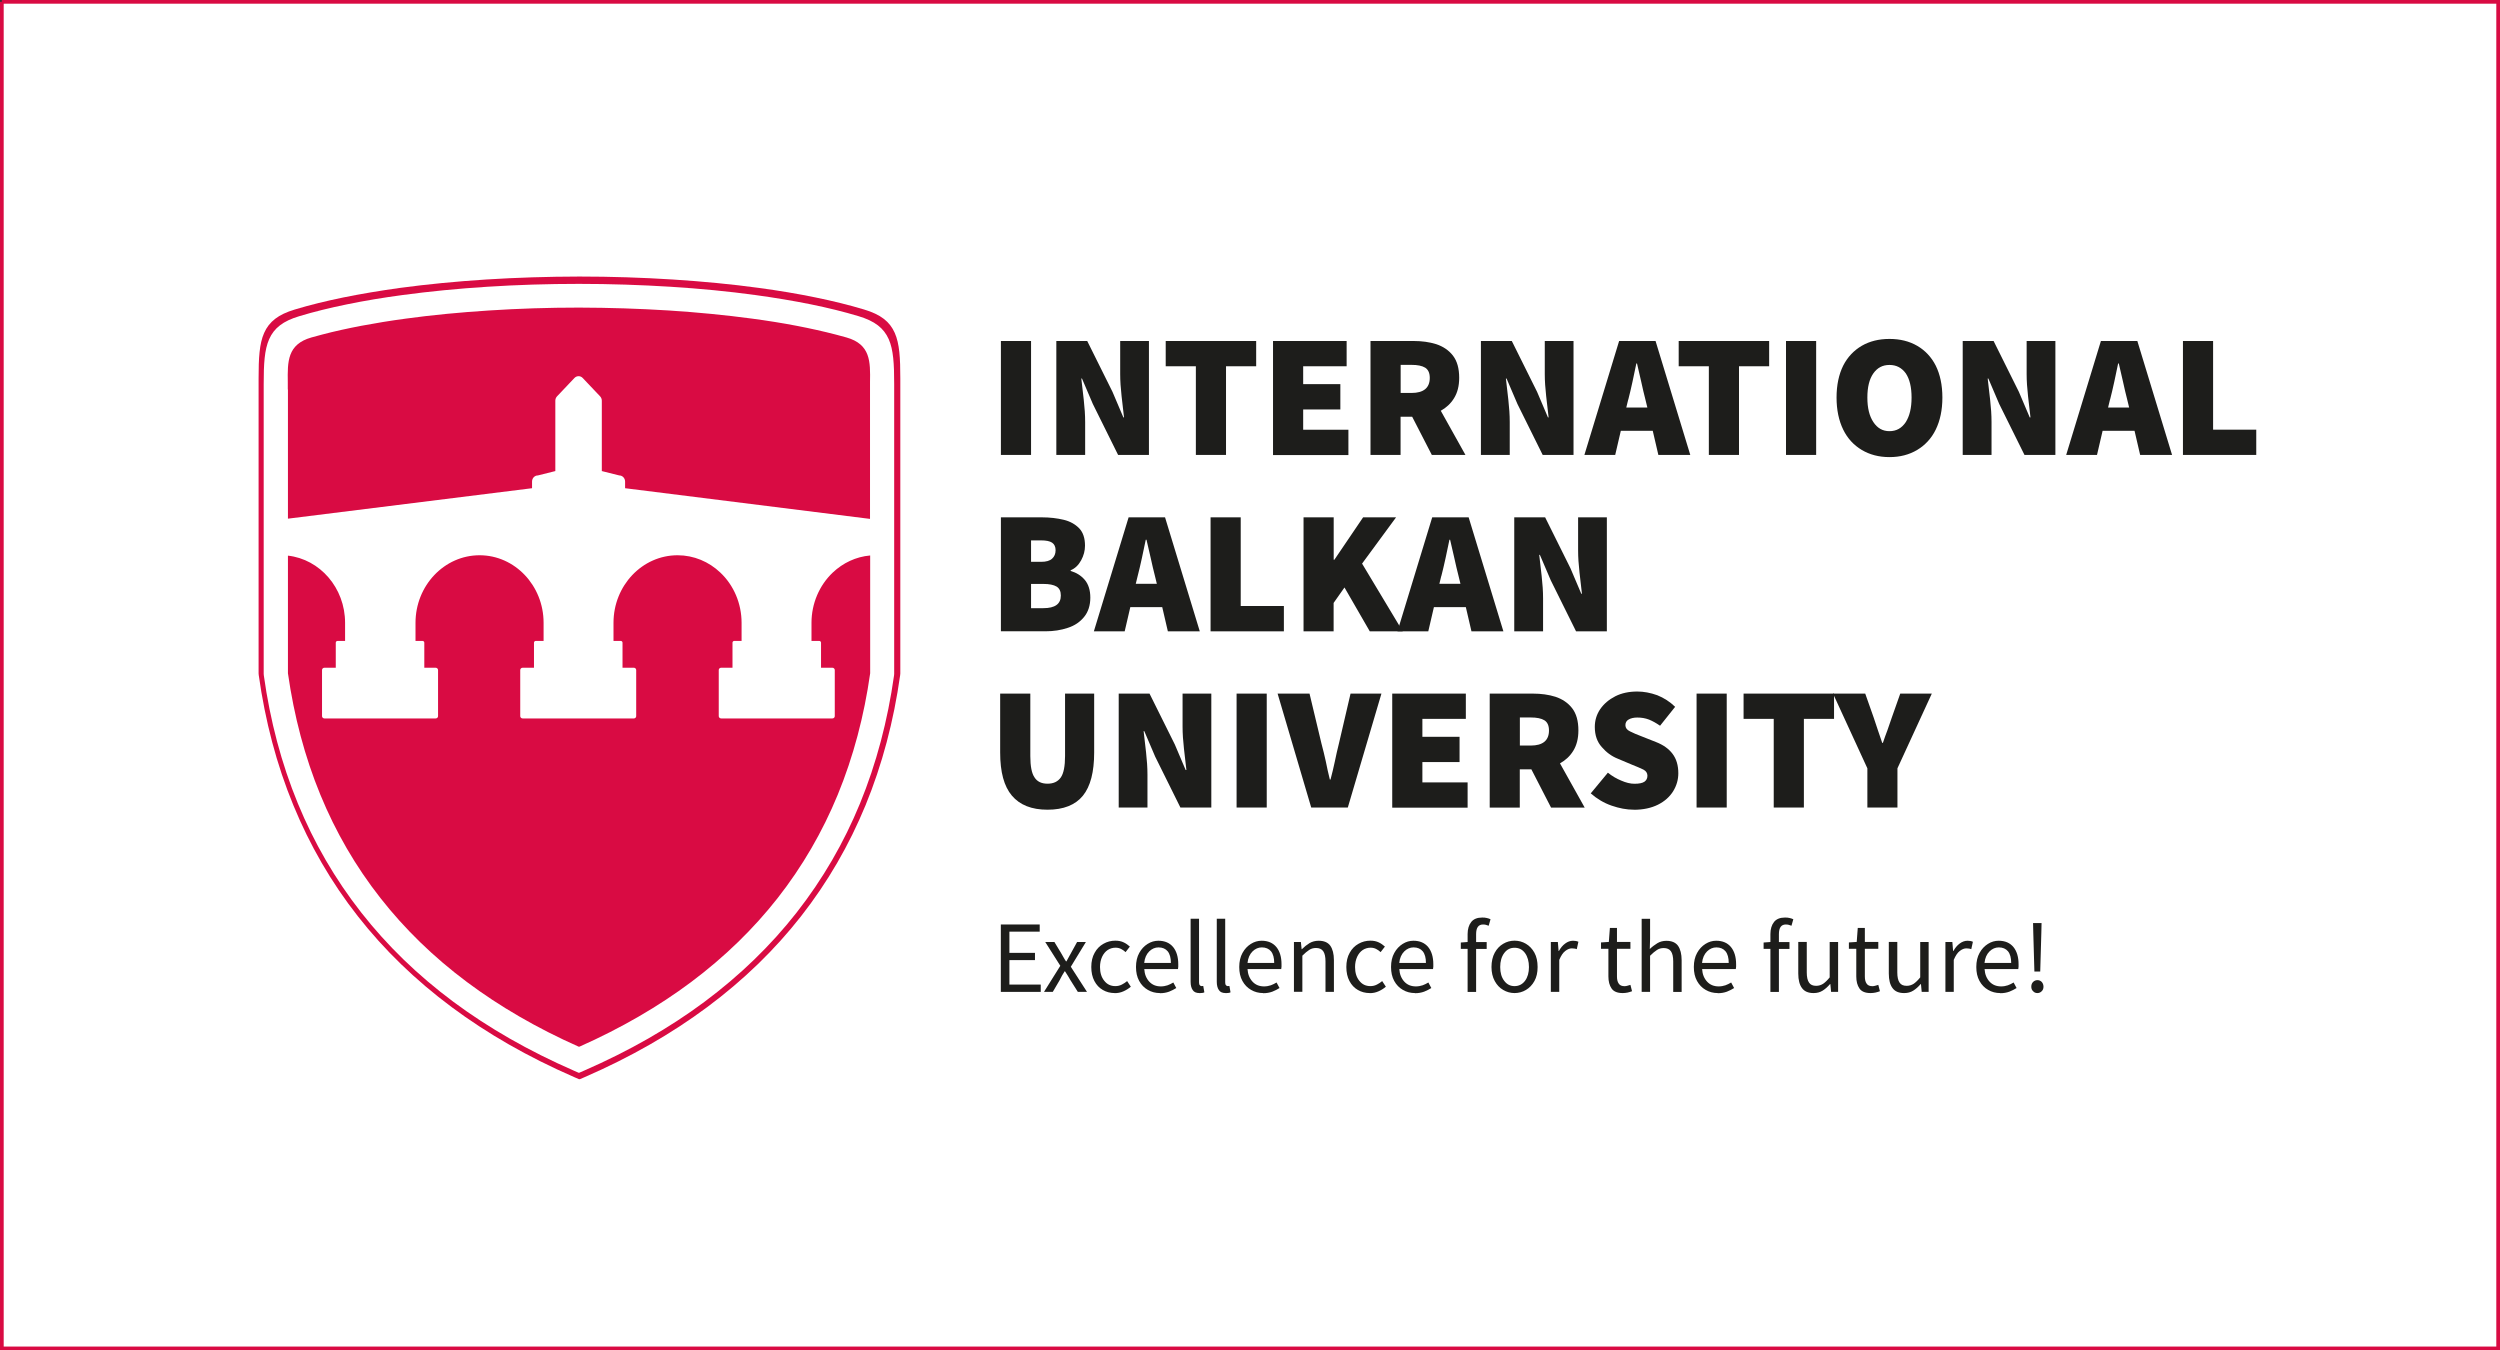
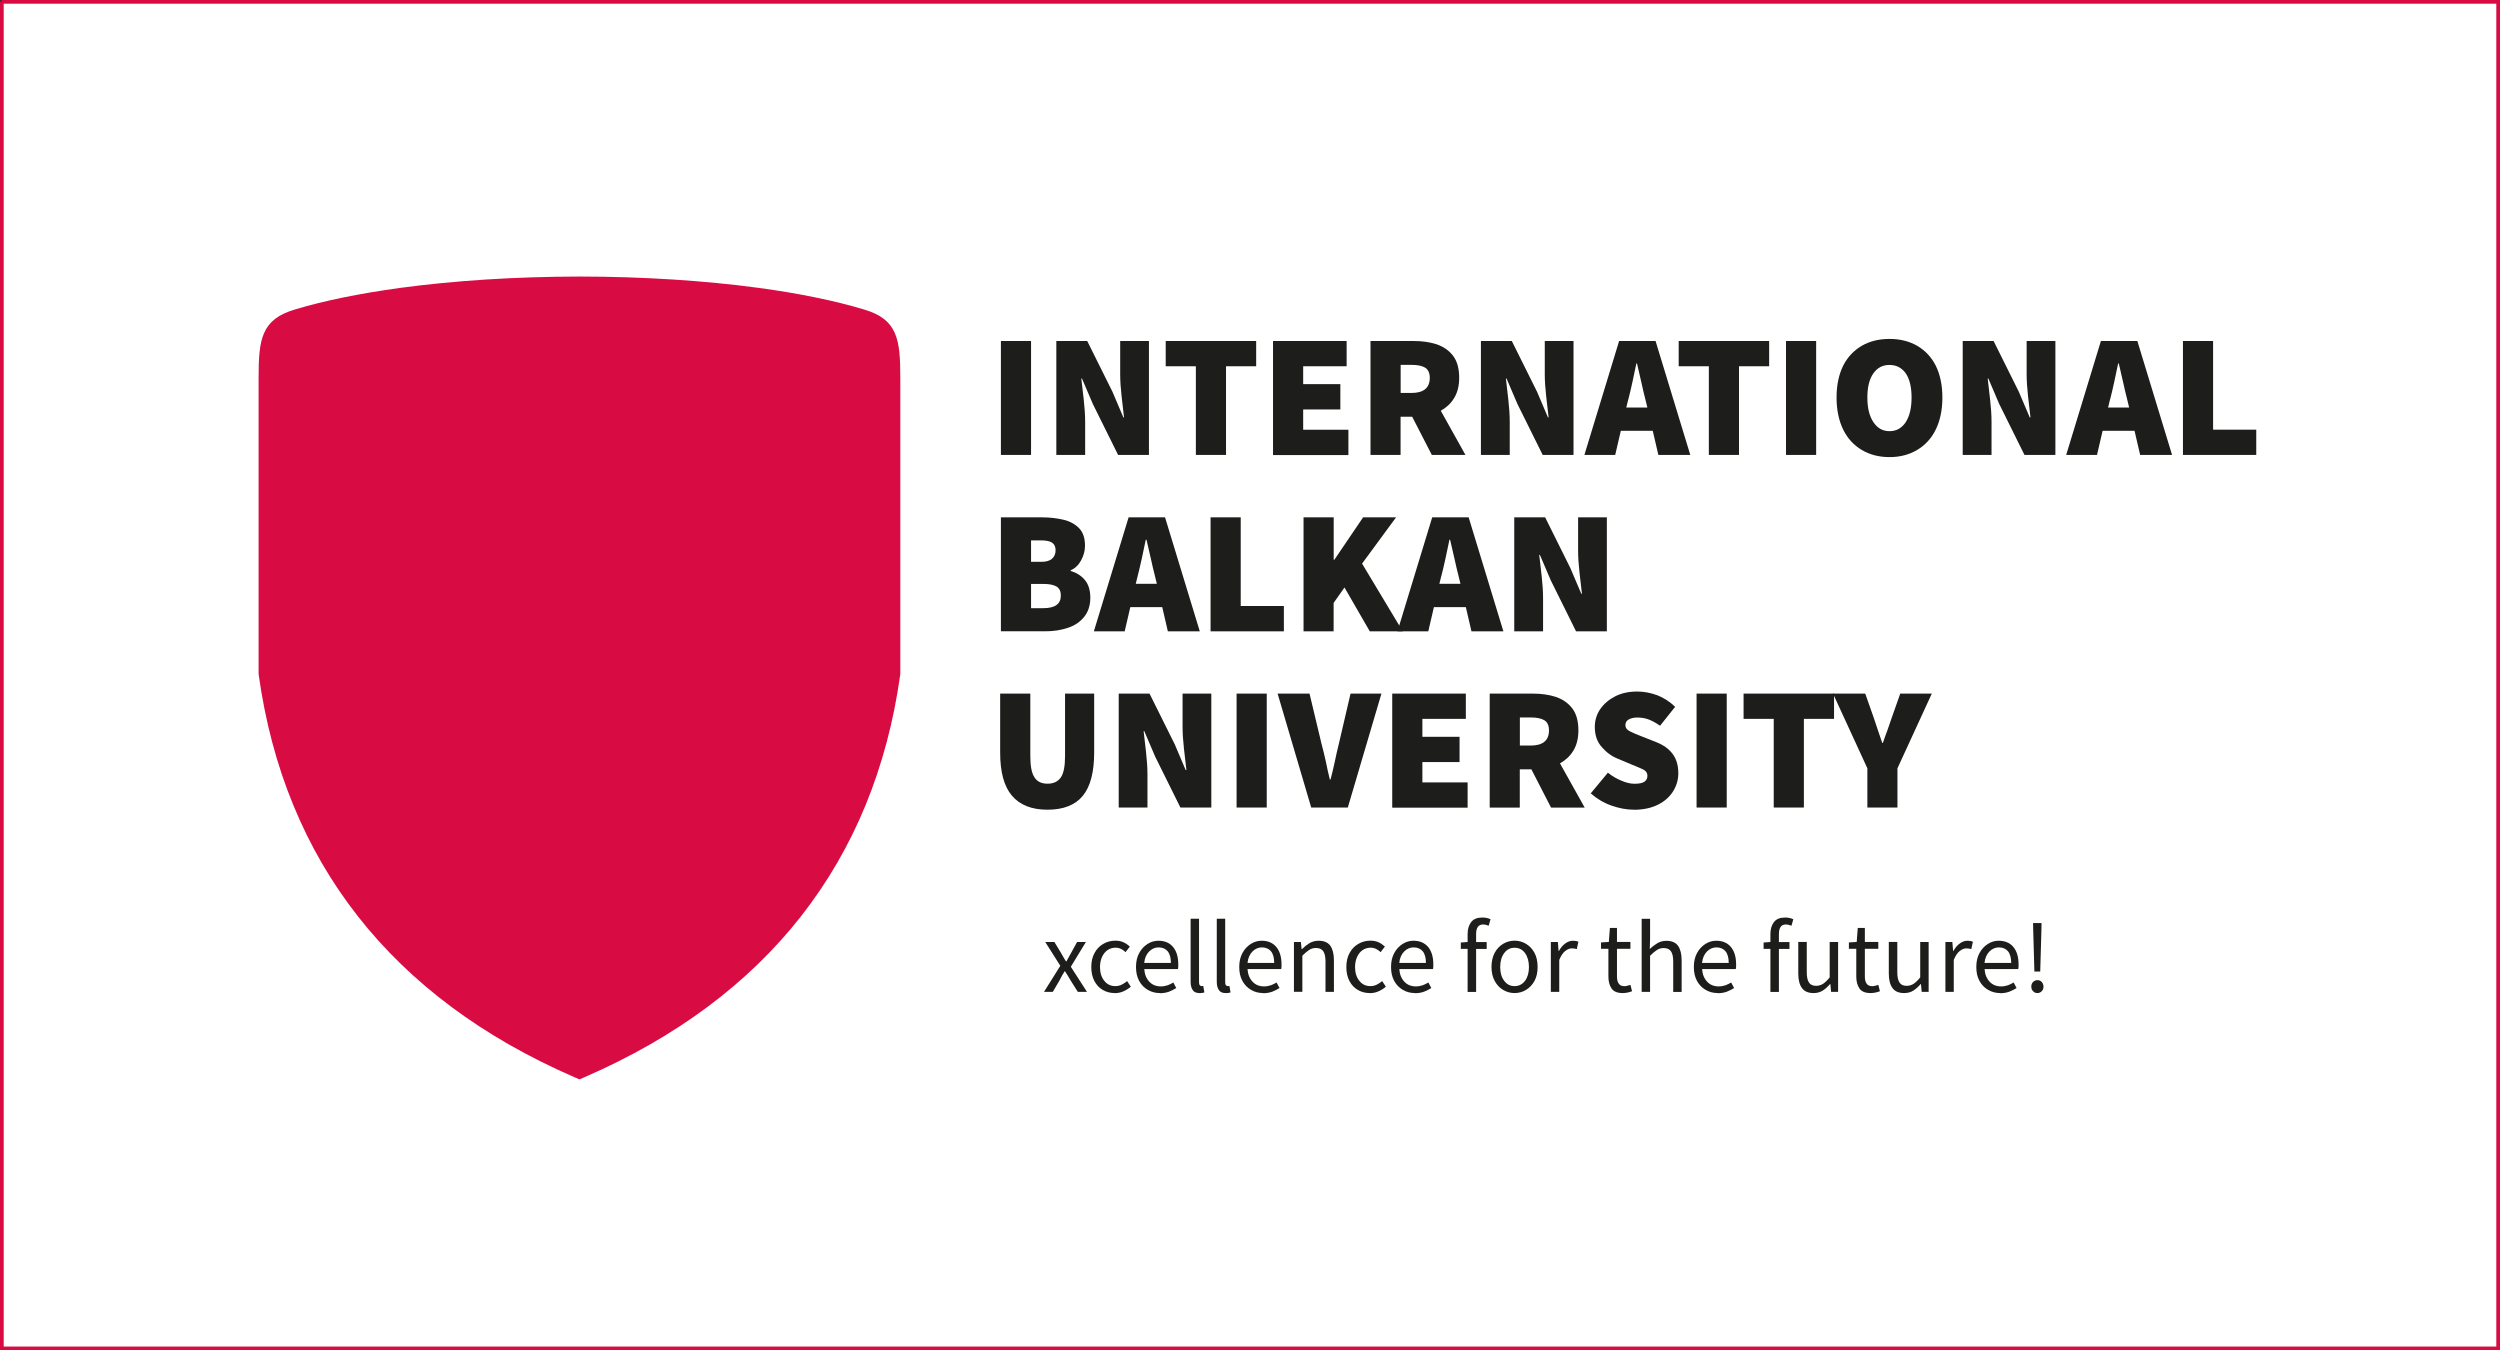
<svg xmlns="http://www.w3.org/2000/svg" id="katman_1" version="1.1" viewBox="0 0 338.27 182.7">
  <rect x="0" y="0" width="338.27" height="182.7" fill="#333333" stroke="none" />
  <defs>
    <style>
      .st0 {
        fill: #1d1d1b;
      }

      .st1 {
        fill: #d90b43;
      }

      .st2 {
        fill: #fff;
      }

      .st3 {
        fill: none;
        stroke: #d90b43;
        stroke-miterlimit: 2.61;
        stroke-width: .5px;
      }
    </style>
  </defs>
  <rect class="st2" x=".25" y=".25" width="337.77" height="182.2" />
  <polyline class="st3" points=".25 .25 338.02 .25 338.02 182.45 .25 182.45 .25 .25" />
-   <polygon class="st0" points="135.42 134.21 135.42 125.09 140.68 125.09 140.68 126.06 136.58 126.06 136.58 128.93 140.04 128.93 140.04 129.91 136.58 129.91 136.58 133.22 140.82 133.22 140.82 134.21 135.42 134.21" />
  <path class="st0" d="M141.26,134.21l2.21-3.53-2.04-3.22h1.24l.9,1.49c.1.18.21.36.32.56.11.19.22.39.35.57h.06c.1-.18.21-.38.31-.57.1-.19.21-.38.31-.56l.82-1.49h1.19l-2.04,3.35,2.19,3.4h-1.24l-.99-1.57c-.12-.21-.24-.4-.36-.61-.12-.21-.25-.4-.38-.6h-.06c-.13.19-.24.39-.35.58-.11.21-.22.42-.33.63l-.92,1.57h-1.2Z" />
  <path class="st0" d="M150.83,134.37c-.6,0-1.13-.14-1.61-.42-.49-.28-.86-.68-1.14-1.21-.28-.53-.42-1.17-.42-1.9s.15-1.4.46-1.93c.29-.53.69-.93,1.19-1.21.49-.28,1.03-.42,1.6-.42.44,0,.83.08,1.15.24.32.15.58.35.82.56l-.58.75c-.19-.18-.4-.32-.61-.43-.22-.11-.47-.17-.74-.17-.4,0-.76.11-1.08.32-.32.22-.57.53-.75.92-.18.4-.28.86-.28,1.38,0,.76.19,1.39.58,1.86.38.49.88.72,1.5.72.32,0,.61-.07.88-.21.26-.13.5-.29.71-.47l.5.76c-.31.26-.64.47-1.01.63-.38.17-.76.24-1.17.24" />
  <path class="st0" d="M185.34,134.37c-.6,0-1.13-.14-1.61-.42-.49-.28-.86-.68-1.14-1.21-.28-.53-.42-1.17-.42-1.9s.15-1.4.46-1.93c.29-.53.69-.93,1.19-1.21.49-.28,1.03-.42,1.6-.42.44,0,.83.08,1.15.24.32.15.58.35.82.56l-.58.75c-.19-.18-.4-.32-.61-.43-.22-.11-.47-.17-.74-.17-.4,0-.76.11-1.08.32-.32.22-.57.53-.75.92-.18.4-.28.86-.28,1.38,0,.76.19,1.39.58,1.86.38.49.88.72,1.5.72.32,0,.61-.07.88-.21.26-.13.5-.29.71-.47l.5.76c-.31.26-.64.47-1.01.63-.38.17-.76.24-1.17.24M175.08,134.21v-6.75h.94l.1.97h.04c.32-.32.67-.6,1.03-.82.36-.21.78-.32,1.24-.32.71,0,1.24.22,1.57.67.32.46.49,1.11.49,1.97v4.28h-1.14v-4.13c0-.62-.1-1.08-.31-1.38-.21-.29-.53-.43-.97-.43-.35,0-.65.08-.92.26-.28.18-.58.43-.93.78v4.89h-1.14ZM168.8,130.29h3.61c0-.68-.14-1.21-.43-1.57-.29-.35-.71-.53-1.24-.53-.47,0-.89.18-1.26.54-.38.38-.61.89-.68,1.56M170.92,134.37c-.6,0-1.15-.14-1.64-.43-.49-.28-.88-.68-1.17-1.21-.29-.53-.43-1.15-.43-1.89s.15-1.38.44-1.9c.29-.53.67-.93,1.13-1.22.46-.29.94-.43,1.46-.43.86,0,1.53.29,2,.86.46.57.69,1.35.69,2.31v.35c-.01.12-.03.22-.04.31h-4.56c.04.71.28,1.28.68,1.71.4.43.92.64,1.57.64.32,0,.62-.06.9-.15.26-.1.53-.22.78-.38l.4.75c-.29.18-.61.35-.97.49-.38.14-.79.21-1.25.21ZM165.85,134.37c-.43,0-.74-.12-.92-.4-.19-.26-.29-.64-.29-1.13v-8.53h1.14v8.61c0,.18.03.31.1.38.07.08.14.13.22.13.04,0,.07,0,.11-.01.03,0,.07,0,.14-.01l.15.86c-.07.04-.17.07-.26.08-.1.01-.24.03-.39.03M162.31,134.37c-.43,0-.74-.12-.92-.4-.19-.26-.29-.64-.29-1.13v-8.53h1.14v8.61c0,.18.03.31.1.38.07.08.14.13.22.13.04,0,.07,0,.11-.01.03,0,.07,0,.14-.01l.15.86c-.07.04-.17.07-.26.08-.1.01-.24.03-.39.03M154.82,130.29h3.61c0-.68-.14-1.21-.43-1.57-.29-.35-.71-.53-1.24-.53-.47,0-.89.18-1.26.54-.38.38-.61.89-.68,1.56M156.95,134.37c-.6,0-1.15-.14-1.64-.43-.49-.28-.88-.68-1.17-1.21-.29-.53-.43-1.15-.43-1.89s.15-1.38.44-1.9c.29-.53.67-.93,1.13-1.22.46-.29.95-.43,1.46-.43.86,0,1.53.29,2,.86.46.57.69,1.35.69,2.31v.35c-.01.12-.03.22-.04.31h-4.56c.04.71.28,1.28.68,1.71.4.43.92.64,1.57.64.32,0,.62-.06.9-.15.26-.1.53-.22.78-.38l.4.75c-.29.18-.61.35-.97.49-.38.14-.79.21-1.25.21Z" />
  <path class="st0" d="M198.58,134.21v-5.82h-.92v-.86l.92-.07v-1.07c0-.68.17-1.24.49-1.64.32-.4.81-.6,1.49-.6.21,0,.42.01.61.06.19.04.36.1.51.17l-.25.88c-.25-.11-.5-.17-.76-.17-.63,0-.94.43-.94,1.31v1.07h1.43v.93h-1.43v5.82h-1.14ZM189.33,130.29h3.61c0-.68-.14-1.21-.43-1.57-.29-.35-.71-.53-1.24-.53-.47,0-.89.18-1.26.54-.38.38-.61.89-.68,1.56M191.46,134.37c-.6,0-1.15-.14-1.64-.43-.49-.28-.88-.68-1.17-1.21-.29-.53-.43-1.15-.43-1.89s.15-1.38.44-1.9c.29-.53.67-.93,1.13-1.22.46-.29.94-.43,1.46-.43.86,0,1.53.29,2,.86.46.57.69,1.35.69,2.31v.35c-.01.12-.03.22-.04.31h-4.56c.04.71.28,1.28.68,1.71.4.43.92.64,1.57.64.32,0,.62-.06.9-.15.26-.1.53-.22.78-.38l.4.75c-.29.18-.61.35-.97.49-.38.14-.79.21-1.25.21Z" />
  <path class="st0" d="M263.23,134.21v-6.75h.94l.1,1.22h.04c.24-.43.51-.76.85-1.01.33-.25.69-.38,1.07-.38.26,0,.51.04.72.14l-.22,1c-.11-.04-.21-.07-.31-.08-.1-.01-.21-.03-.35-.03-.29,0-.58.11-.89.35-.32.24-.58.64-.82,1.21v4.33h-1.14ZM257.64,134.37c-.71,0-1.24-.22-1.57-.68-.33-.44-.5-1.1-.5-1.96v-4.28h1.15v4.13c0,.62.1,1.08.31,1.38.19.29.51.43.96.43.35,0,.67-.1.95-.28.26-.18.56-.46.88-.86v-4.79h1.14v6.75h-.94l-.1-1.06h-.04c-.32.38-.65.67-1,.89-.35.22-.76.33-1.22.33M253.1,134.37c-.72,0-1.22-.21-1.5-.62-.29-.42-.43-.96-.43-1.63v-3.74h-1v-.86l1.06-.07.14-1.89h.96v1.89h1.82v.93h-1.82v3.75c0,.42.08.74.24.96.15.24.42.35.81.35.12,0,.25-.03.39-.07.14-.04.26-.07.38-.11l.22.86c-.18.07-.39.13-.6.18-.22.04-.44.07-.65.07M245.39,134.37c-.71,0-1.24-.22-1.57-.68-.33-.44-.5-1.1-.5-1.96v-4.28h1.15v4.13c0,.62.1,1.08.31,1.38.19.29.51.43.96.43.35,0,.67-.1.95-.28.26-.18.56-.46.88-.86v-4.79h1.14v6.75h-.95l-.1-1.06h-.04c-.32.38-.65.67-1,.89-.35.22-.76.33-1.22.33M239.55,134.21v-5.82h-.92v-.86l.92-.07v-1.07c0-.68.17-1.24.49-1.64.32-.4.81-.6,1.49-.6.21,0,.42.01.61.06.19.04.36.1.51.17l-.25.88c-.25-.11-.5-.17-.76-.17-.63,0-.94.43-.94,1.31v1.07h1.43v.93h-1.43v5.82h-1.14ZM230.3,130.29h3.61c0-.68-.14-1.21-.43-1.57-.29-.35-.71-.53-1.24-.53-.47,0-.89.18-1.26.54-.38.38-.61.89-.68,1.56M232.43,134.37c-.6,0-1.15-.14-1.64-.43-.49-.28-.88-.68-1.17-1.21-.29-.53-.43-1.15-.43-1.89s.15-1.38.44-1.9c.29-.53.67-.93,1.13-1.22.46-.29.94-.43,1.46-.43.86,0,1.53.29,2,.86.46.57.69,1.35.69,2.31v.35c-.01.12-.03.22-.04.31h-4.56c.04.71.28,1.28.68,1.71.4.43.92.64,1.57.64.32,0,.62-.06.9-.15.26-.1.53-.22.78-.38l.4.75c-.29.18-.61.35-.97.49-.38.14-.79.21-1.25.21ZM222.13,134.21v-9.89h1.14v2.7l-.04,1.39c.32-.31.67-.57,1.03-.79.35-.21.76-.32,1.22-.32.71,0,1.24.22,1.57.67.32.46.49,1.11.49,1.97v4.28h-1.14v-4.13c0-.62-.1-1.08-.31-1.38-.21-.29-.53-.43-.97-.43-.35,0-.65.08-.92.26-.28.18-.58.43-.93.78v4.89h-1.14ZM219.56,134.37c-.72,0-1.22-.21-1.5-.62-.29-.42-.43-.96-.43-1.63v-3.74h-1v-.86l1.06-.07.14-1.89h.96v1.89h1.82v.93h-1.82v3.75c0,.42.08.74.24.96.15.24.42.35.81.35.12,0,.25-.03.39-.07.14-.04.26-.07.38-.11l.22.86c-.18.07-.39.13-.6.18-.22.04-.44.07-.65.07M209.84,134.21v-6.75h.95l.1,1.22h.04c.24-.43.51-.76.85-1.01.33-.25.69-.38,1.07-.38.26,0,.51.04.72.14l-.22,1c-.11-.04-.21-.07-.31-.08-.1-.01-.21-.03-.35-.03-.29,0-.58.11-.89.35-.32.24-.58.64-.82,1.21v4.33h-1.14ZM204.93,133.43c.58,0,1.06-.24,1.42-.72.35-.47.53-1.1.53-1.86s-.18-1.4-.53-1.89c-.36-.49-.83-.72-1.42-.72s-1.04.24-1.4.72c-.36.49-.54,1.11-.54,1.89s.18,1.39.54,1.86c.36.49.83.72,1.4.72M204.93,134.37c-.54,0-1.06-.14-1.53-.42-.49-.28-.86-.68-1.15-1.21-.29-.53-.44-1.17-.44-1.9s.15-1.4.44-1.93c.29-.53.67-.93,1.15-1.21.47-.28.99-.42,1.53-.42s1.07.14,1.54.42c.47.28.86.68,1.15,1.21.29.53.43,1.17.43,1.93s-.14,1.38-.43,1.9c-.29.53-.68.93-1.15,1.21-.47.28-.99.42-1.54.42Z" />
  <path class="st0" d="M275.68,134.37c-.24,0-.43-.08-.58-.25-.17-.15-.25-.36-.25-.61,0-.26.08-.49.25-.65.15-.15.35-.24.58-.24.22,0,.42.08.58.24.15.17.24.39.24.65,0,.25-.08.46-.24.61-.17.17-.36.25-.58.25M275.27,131.46l-.15-5.25-.03-1.31h1.15l-.03,1.31-.15,5.25h-.79ZM268.52,130.29h3.61c0-.68-.14-1.21-.43-1.57-.29-.35-.71-.53-1.24-.53-.47,0-.89.18-1.26.54-.38.38-.61.89-.68,1.56M270.65,134.37c-.6,0-1.15-.14-1.64-.43-.49-.28-.88-.68-1.17-1.21-.29-.53-.43-1.15-.43-1.89s.15-1.38.44-1.9c.29-.53.67-.93,1.13-1.22.46-.29.94-.43,1.46-.43.86,0,1.53.29,2,.86.46.57.69,1.35.69,2.31v.35c-.01.12-.03.22-.04.31h-4.56c.04.71.28,1.28.68,1.71.4.43.92.64,1.57.64.32,0,.63-.06.9-.15.26-.1.53-.22.78-.38l.4.75c-.29.18-.61.35-.97.49-.38.14-.79.21-1.25.21Z" />
  <path class="st0" d="M214.38,61.56l4.7-15.42h4.93l4.7,15.42h-4.32l-.76-3.27h-4.32l-.76,3.27h-4.18ZM220.31,54.07l-.26,1.07h2.85l-.26-1.07c-.19-.74-.38-1.54-.57-2.42-.19-.88-.38-1.68-.57-2.47h-.09c-.17.78-.33,1.59-.52,2.47-.19.88-.38,1.68-.57,2.42ZM200.38,61.56v-15.42h4.18l3.42,6.88,1.47,3.46h.09c-.09-.83-.21-1.8-.33-2.87-.12-1.07-.19-2.06-.19-3.01v-4.46h3.89v15.42h-4.17l-3.42-6.9-1.47-3.44h-.09c.09.88.21,1.83.33,2.87.12,1.07.19,2.06.19,3.01v4.46h-3.89ZM189.52,53.17h1.47c1.64,0,2.47-.69,2.47-2.04,0-.66-.21-1.11-.62-1.38-.43-.26-1.04-.38-1.85-.38h-1.47v3.8ZM185.44,61.56v-15.42h5.84c1.11,0,2.13.14,3.06.43.92.31,1.68.81,2.25,1.54.57.74.85,1.73.85,3.01,0,1.12-.24,2.02-.69,2.75-.45.74-1.07,1.3-1.8,1.71l3.34,5.98h-4.55l-2.66-5.17h-1.57v5.17h-4.08ZM172.25,61.56v-15.42h9.96v3.42h-5.88v2.42h5.03v3.42h-5.03v2.75h6.12v3.42h-10.2ZM161.81,61.56v-12h-4.08v-3.42h12.24v3.42h-4.08v12h-4.08ZM142.93,61.56v-15.42h4.18l3.42,6.88,1.47,3.46h.09c-.09-.83-.21-1.8-.33-2.87-.12-1.07-.19-2.06-.19-3.01v-4.46h3.89v15.42h-4.17l-3.42-6.9-1.47-3.44h-.09c.09.88.21,1.83.33,2.87.12,1.07.19,2.06.19,3.01v4.46h-3.89ZM135.43,61.56v-15.42h4.08v15.42h-4.08Z" />
  <path class="st0" d="M295.37,61.56v-15.42h4.08v12h5.84v3.42h-9.92ZM279.57,61.56l4.7-15.42h4.93l4.7,15.42h-4.32l-.76-3.27h-4.32l-.76,3.27h-4.18ZM285.5,54.07l-.26,1.07h2.85l-.26-1.07c-.19-.74-.38-1.54-.57-2.42-.19-.88-.38-1.68-.57-2.47h-.09c-.17.78-.33,1.59-.52,2.47-.19.88-.38,1.68-.57,2.42ZM265.57,61.56v-15.42h4.18l3.42,6.88,1.47,3.46h.1c-.1-.83-.21-1.8-.33-2.87-.12-1.07-.19-2.06-.19-3.01v-4.46h3.89v15.42h-4.18l-3.42-6.9-1.47-3.44h-.09c.09.88.21,1.83.33,2.87.12,1.07.19,2.06.19,3.01v4.46h-3.89ZM255.66,58.34c.93,0,1.66-.4,2.21-1.23.52-.83.78-1.92.78-3.32s-.26-2.49-.78-3.27c-.55-.76-1.28-1.14-2.21-1.14s-1.64.38-2.18,1.14c-.55.78-.81,1.87-.81,3.27s.26,2.49.81,3.32c.55.83,1.26,1.23,2.18,1.23M255.66,61.85c-1.42,0-2.68-.33-3.75-.97-1.07-.64-1.92-1.54-2.51-2.75-.59-1.21-.9-2.66-.9-4.34s.31-3.13.9-4.32c.59-1.16,1.45-2.06,2.51-2.68,1.07-.62,2.32-.93,3.75-.93s2.68.31,3.75.93c1.07.62,1.92,1.52,2.51,2.68.59,1.19.9,2.63.9,4.32s-.31,3.13-.9,4.34c-.59,1.21-1.45,2.11-2.51,2.75-1.07.64-2.32.97-3.75.97ZM241.66,61.56v-15.42h4.08v15.42h-4.08ZM231.22,61.56v-12h-4.08v-3.42h12.24v3.42h-4.08v12h-4.08Z" />
  <path class="st0" d="M176.38,85.42v-15.42h4.08v5.74h.09l3.89-5.74h4.46l-4.6,6.26,5.5,9.16h-4.46l-3.42-5.93-1.47,2.09v3.84h-4.08ZM163.8,85.42v-15.42h4.08v12h5.84v3.42h-9.92ZM148.01,85.42l4.7-15.42h4.93l4.7,15.42h-4.32l-.76-3.27h-4.32l-.76,3.27h-4.18ZM153.94,77.92l-.26,1.07h2.85l-.26-1.07c-.19-.74-.38-1.54-.57-2.42-.19-.88-.38-1.68-.57-2.47h-.1c-.17.78-.33,1.59-.52,2.47-.19.88-.38,1.68-.57,2.42ZM139.51,82.29h1.66c1.59,0,2.37-.57,2.37-1.71,0-.57-.19-.97-.57-1.21-.4-.24-1-.36-1.8-.36h-1.66v3.27ZM139.51,76.02h1.38c.66,0,1.16-.14,1.47-.43.31-.28.47-.66.47-1.14s-.17-.81-.47-1.02c-.31-.21-.81-.31-1.47-.31h-1.38v2.89ZM135.43,85.42v-15.42h5.55c1.07,0,2.06.12,2.94.33.88.21,1.59.62,2.11,1.16.52.55.78,1.33.78,2.35,0,.66-.17,1.33-.52,1.97-.36.66-.83,1.11-1.42,1.35v.1c.74.21,1.38.59,1.9,1.19.5.59.76,1.4.76,2.42s-.28,1.92-.83,2.59c-.55.69-1.28,1.19-2.21,1.49-.92.31-1.92.47-3.04.47h-6.03Z" />
  <path class="st0" d="M204.89,85.42v-15.42h4.18l3.42,6.88,1.47,3.46h.09c-.09-.83-.21-1.8-.33-2.87-.12-1.07-.19-2.06-.19-3.01v-4.46h3.89v15.42h-4.17l-3.42-6.9-1.47-3.44h-.09c.09.88.21,1.83.33,2.87.12,1.07.19,2.06.19,3.01v4.46h-3.89ZM189.09,85.42l4.7-15.42h4.93l4.7,15.42h-4.32l-.76-3.27h-4.32l-.76,3.27h-4.18ZM195.02,77.92l-.26,1.07h2.85l-.26-1.07c-.19-.74-.38-1.54-.57-2.42-.19-.88-.38-1.68-.57-2.47h-.09c-.17.78-.33,1.59-.52,2.47-.19.88-.38,1.68-.57,2.42Z" />
  <path class="st0" d="M205.65,100.88h1.47c1.64,0,2.47-.69,2.47-2.04,0-.66-.21-1.12-.62-1.38-.43-.26-1.04-.38-1.85-.38h-1.47v3.8ZM201.57,109.27v-15.42h5.84c1.11,0,2.14.14,3.06.43.92.31,1.68.81,2.25,1.54.57.74.85,1.73.85,3.01,0,1.11-.24,2.02-.69,2.75-.45.74-1.07,1.3-1.8,1.71l3.34,5.98h-4.55l-2.66-5.17h-1.57v5.17h-4.08ZM188.38,109.27v-15.42h9.96v3.42h-5.88v2.42h5.03v3.42h-5.03v2.75h6.12v3.42h-10.2ZM177.42,109.27l-4.55-15.42h4.32l1.61,6.74c.21.83.43,1.64.59,2.42.17.81.33,1.64.55,2.47h.09c.21-.83.43-1.66.59-2.47.17-.78.33-1.59.55-2.42l1.57-6.74h4.18l-4.55,15.42h-4.93ZM167.32,109.27v-15.42h4.08v15.42h-4.08ZM151.37,109.27v-15.42h4.17l3.42,6.88,1.47,3.46h.1c-.1-.83-.21-1.8-.33-2.87-.12-1.07-.19-2.06-.19-3.01v-4.46h3.89v15.42h-4.18l-3.42-6.9-1.47-3.44h-.09c.09.88.21,1.83.33,2.87.12,1.07.19,2.06.19,3.01v4.46h-3.89ZM141.74,109.56c-2.16,0-3.75-.64-4.82-1.9-1.07-1.26-1.59-3.2-1.59-5.84v-7.97h4.08v8.45c0,1.38.19,2.35.57,2.89.36.57.95.85,1.76.85s1.4-.28,1.8-.85c.38-.55.57-1.52.57-2.89v-8.45h3.94v7.97c0,2.63-.5,4.58-1.52,5.84-1.02,1.26-2.63,1.9-4.79,1.9" />
  <path class="st0" d="M240,109.27v-12h-4.08v-3.42h12.24v3.42h-4.08v12h-4.08ZM229.56,109.27v-15.42h4.08v15.42h-4.08ZM221.07,109.56c-.97,0-1.97-.19-3.01-.55-1.04-.36-1.99-.93-2.82-1.66l2.32-2.8c.55.45,1.16.81,1.8,1.07.64.28,1.23.43,1.8.43.62,0,1.07-.09,1.35-.28.26-.19.4-.45.4-.81s-.19-.64-.55-.83c-.38-.19-.9-.4-1.54-.66l-1.92-.81c-.83-.33-1.54-.85-2.16-1.57-.64-.71-.95-1.61-.95-2.73,0-.88.24-1.68.74-2.42.5-.71,1.16-1.28,2.04-1.73.85-.43,1.85-.64,2.97-.64.88,0,1.78.17,2.7.5.9.36,1.71.88,2.42,1.57l-2.04,2.56c-.52-.36-1.02-.64-1.49-.83-.5-.19-1.02-.28-1.59-.28-.5,0-.88.1-1.16.26-.31.17-.45.43-.45.78s.21.64.62.83c.4.21.97.45,1.66.71l1.87.74c.97.38,1.71.9,2.23,1.59.52.69.78,1.57.78,2.63,0,.88-.24,1.68-.69,2.42-.47.76-1.16,1.38-2.06,1.83-.9.45-1.99.69-3.27.69" />
  <path class="st0" d="M252.67,109.27v-5.31l-4.65-10.11h4.36l1.14,3.23c.19.59.38,1.16.57,1.71.19.55.38,1.14.59,1.73h.09c.21-.59.4-1.19.62-1.73.19-.55.38-1.11.59-1.71l1.14-3.23h4.27l-4.65,10.11v5.31h-4.08Z" />
  <path class="st1" d="M78.4,146.01l-.04.02-.67-.29c-6.25-2.72-11.76-5.89-16.56-9.46-4.95-3.68-9.17-7.79-12.69-12.28-3.64-4.63-6.53-9.66-8.74-15.03-2.28-5.53-3.82-11.43-4.69-17.62l-.02-.22v-39.93c0-2.73.1-4.68.75-6.15.68-1.53,1.91-2.5,4.15-3.17,2.02-.61,4.22-1.15,6.56-1.63,2.42-.49,4.98-.92,7.65-1.29,3.71-.5,7.63-.88,11.67-1.14,4.11-.26,8.35-.39,12.59-.4h.08c4.24,0,8.47.14,12.59.4,4.03.26,7.96.63,11.67,1.14,2.67.36,5.24.79,7.66,1.29,2.34.48,4.54,1.02,6.56,1.63,2.24.67,3.47,1.63,4.15,3.17.65,1.47.75,3.42.75,6.15v39.93l-.02.22c-.87,6.2-2.42,12.09-4.69,17.62-2.21,5.37-5.11,10.4-8.74,15.03-3.52,4.49-7.74,8.6-12.69,12.28-4.8,3.57-10.31,6.74-16.56,9.46l-.67.29-.04-.02Z" />
-   <path class="st2" d="M78.35,145.14l-.04.02-.66-.29c-6.14-2.68-11.55-5.79-16.28-9.3-4.87-3.62-9.01-7.66-12.47-12.07-3.57-4.55-6.42-9.49-8.59-14.77-2.24-5.44-3.76-11.23-4.61-17.32l-.02-.22v-39.25c0-2.68.1-4.6.74-6.05.67-1.51,1.88-2.45,4.08-3.11,1.99-.6,4.15-1.13,6.45-1.6,2.38-.49,4.9-.91,7.52-1.26,3.64-.49,7.5-.87,11.46-1.12,4.04-.26,8.2-.39,12.37-.39h.07c4.16,0,8.33.14,12.37.39,3.96.25,7.82.62,11.46,1.12,2.62.36,5.15.78,7.52,1.26,2.3.47,4.46,1,6.45,1.6,2.2.66,3.41,1.61,4.08,3.11.64,1.45.74,3.37.74,6.05v39.25l-.02.22c-.86,6.09-2.38,11.88-4.61,17.32-2.17,5.28-5.02,10.22-8.59,14.77-3.46,4.41-7.61,8.45-12.47,12.07-4.72,3.51-10.13,6.62-16.28,9.3l-.66.29-.04-.02ZM38.96,75.18v15.92c.83,5.79,2.27,11.29,4.39,16.44,2.06,5.01,4.76,9.69,8.14,13.99,3.25,4.14,7.14,7.95,11.71,11.36,4.39,3.28,9.42,6.21,15.11,8.74l.04-.02.04.02c5.69-2.53,10.72-5.46,15.11-8.74,4.57-3.42,8.46-7.22,11.71-11.36,3.38-4.31,6.08-8.99,8.14-13.99,2.12-5.16,3.57-10.66,4.39-16.44v-15.94c-1.93.17-3.68,1.01-5.05,2.3h0c-1.84,1.74-2.89,4.22-2.89,6.81v2.45h1.05c.13,0,.24.11.24.24v3.39h1.54c.17,0,.32.14.32.31v6.24c0,.17-.14.31-.32.31h-15.06c-.17,0-.32-.14-.32-.31v-6.24c0-.17.14-.31.32-.31h1.54v-3.39c0-.13.11-.24.24-.24h.99v-2.45c0-2.6-1.05-5.08-2.89-6.81h0c-1.53-1.45-3.56-2.33-5.77-2.33-4.78,0-8.67,4.1-8.67,9.14v2.45h.98c.13,0,.24.11.24.24v3.39h1.54c.17,0,.31.14.31.31v6.24c0,.17-.14.31-.31.31h-15.06c-.17,0-.32-.14-.32-.31v-6.24c0-.17.14-.31.32-.31h1.54v-3.39c0-.13.11-.24.24-.24h1.06v-2.45c0-5.04-3.89-9.14-8.66-9.14s-8.67,4.1-8.67,9.14v2.45h.95c.13,0,.24.11.24.24v3.39h1.54c.17,0,.32.14.32.31v6.24c0,.17-.14.31-.32.31h-15.06c-.17,0-.32-.14-.32-.31v-6.24c0-.17.14-.31.32-.31h1.54v-3.39c0-.13.11-.24.24-.24h1.02v-2.45c0-4.72-3.4-8.61-7.75-9.09ZM38.96,52.69v17.49l33.03-4.12v-.9c0-.46.35-.83.79-.83l2.36-.59v-9.52c0-.22.08-.43.23-.59l2.36-2.49c.31-.32.81-.32,1.11,0l2.36,2.49c.15.16.23.37.23.59v9.52l2.36.59c.43,0,.79.37.79.83v.9l33.14,4.15v-18.49c.05-2.79.08-5.13-3.19-6.06l-1.44-.39c-1.66-.43-3.44-.83-5.32-1.19-1.92-.37-3.93-.69-6.02-.97-3.57-.48-7.36-.85-11.25-1.1-3.99-.25-8.07-.38-12.13-.39h-.07c-4.06,0-8.15.13-12.13.39-3.89.25-7.68.61-11.25,1.1-2.09.28-4.1.61-6.02.97-1.87.36-3.66.75-5.32,1.19l-1.44.39c-3.27.93-3.24,3.27-3.2,6.06v.98Z" />
</svg>